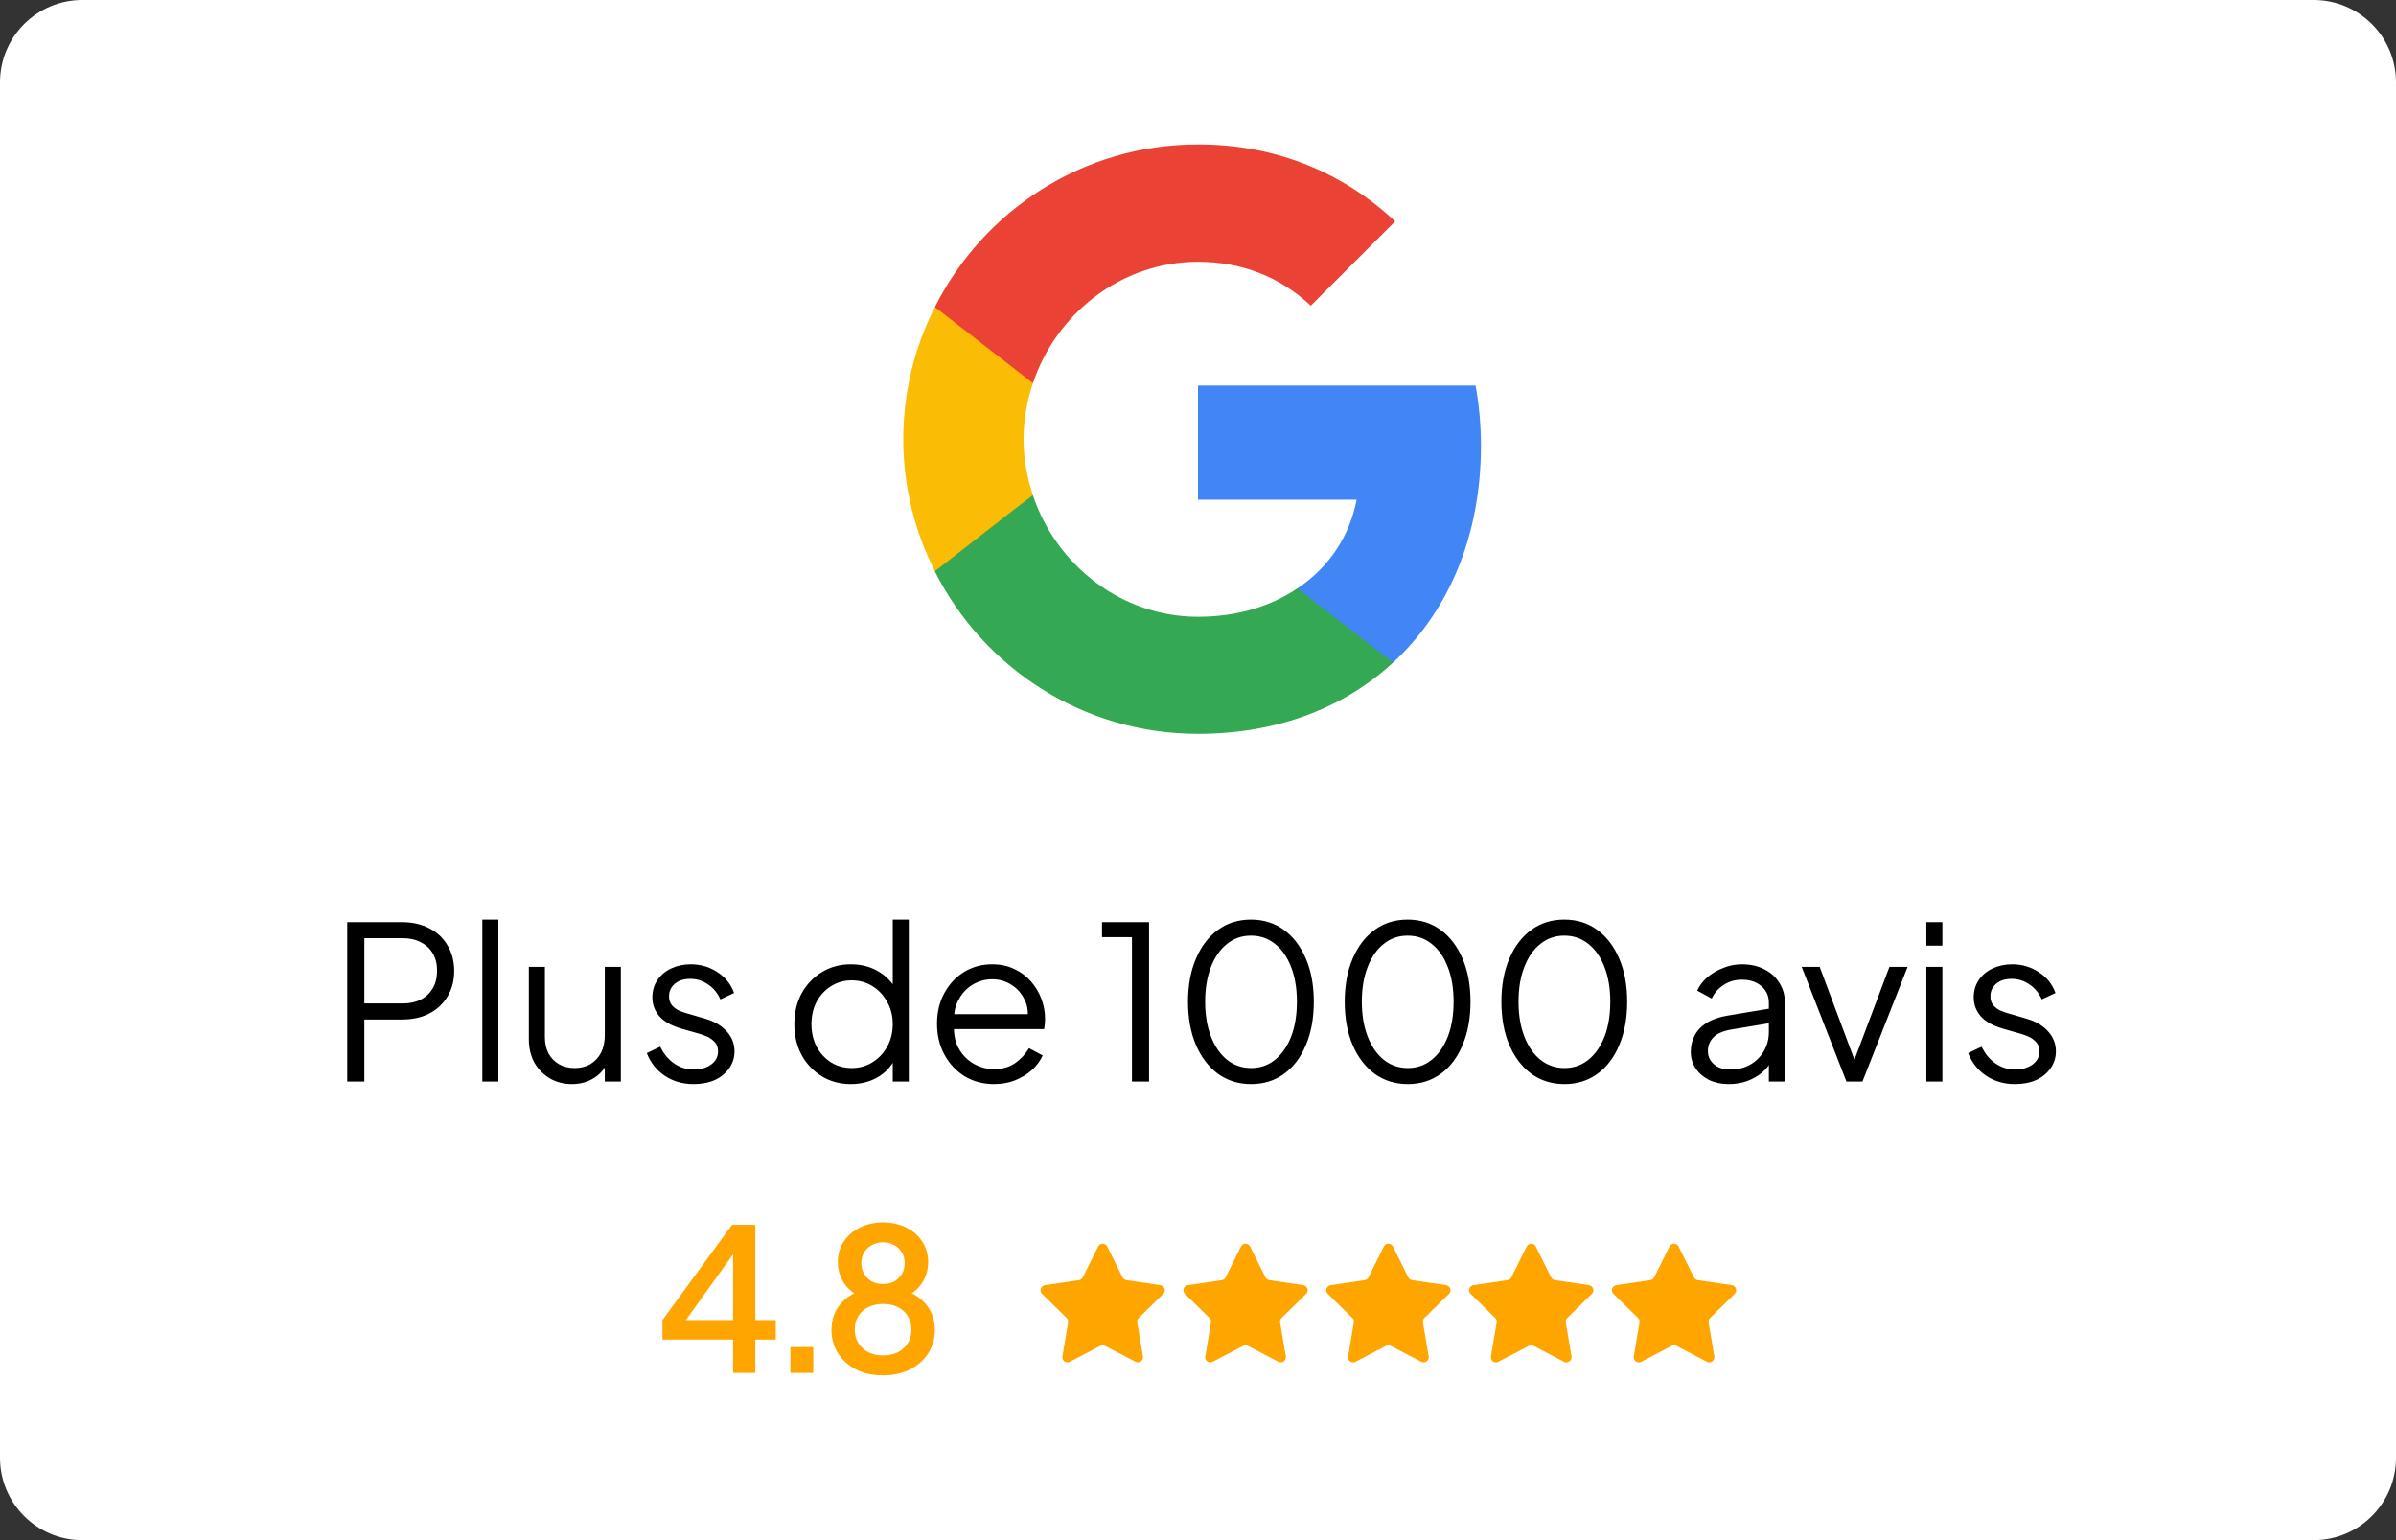
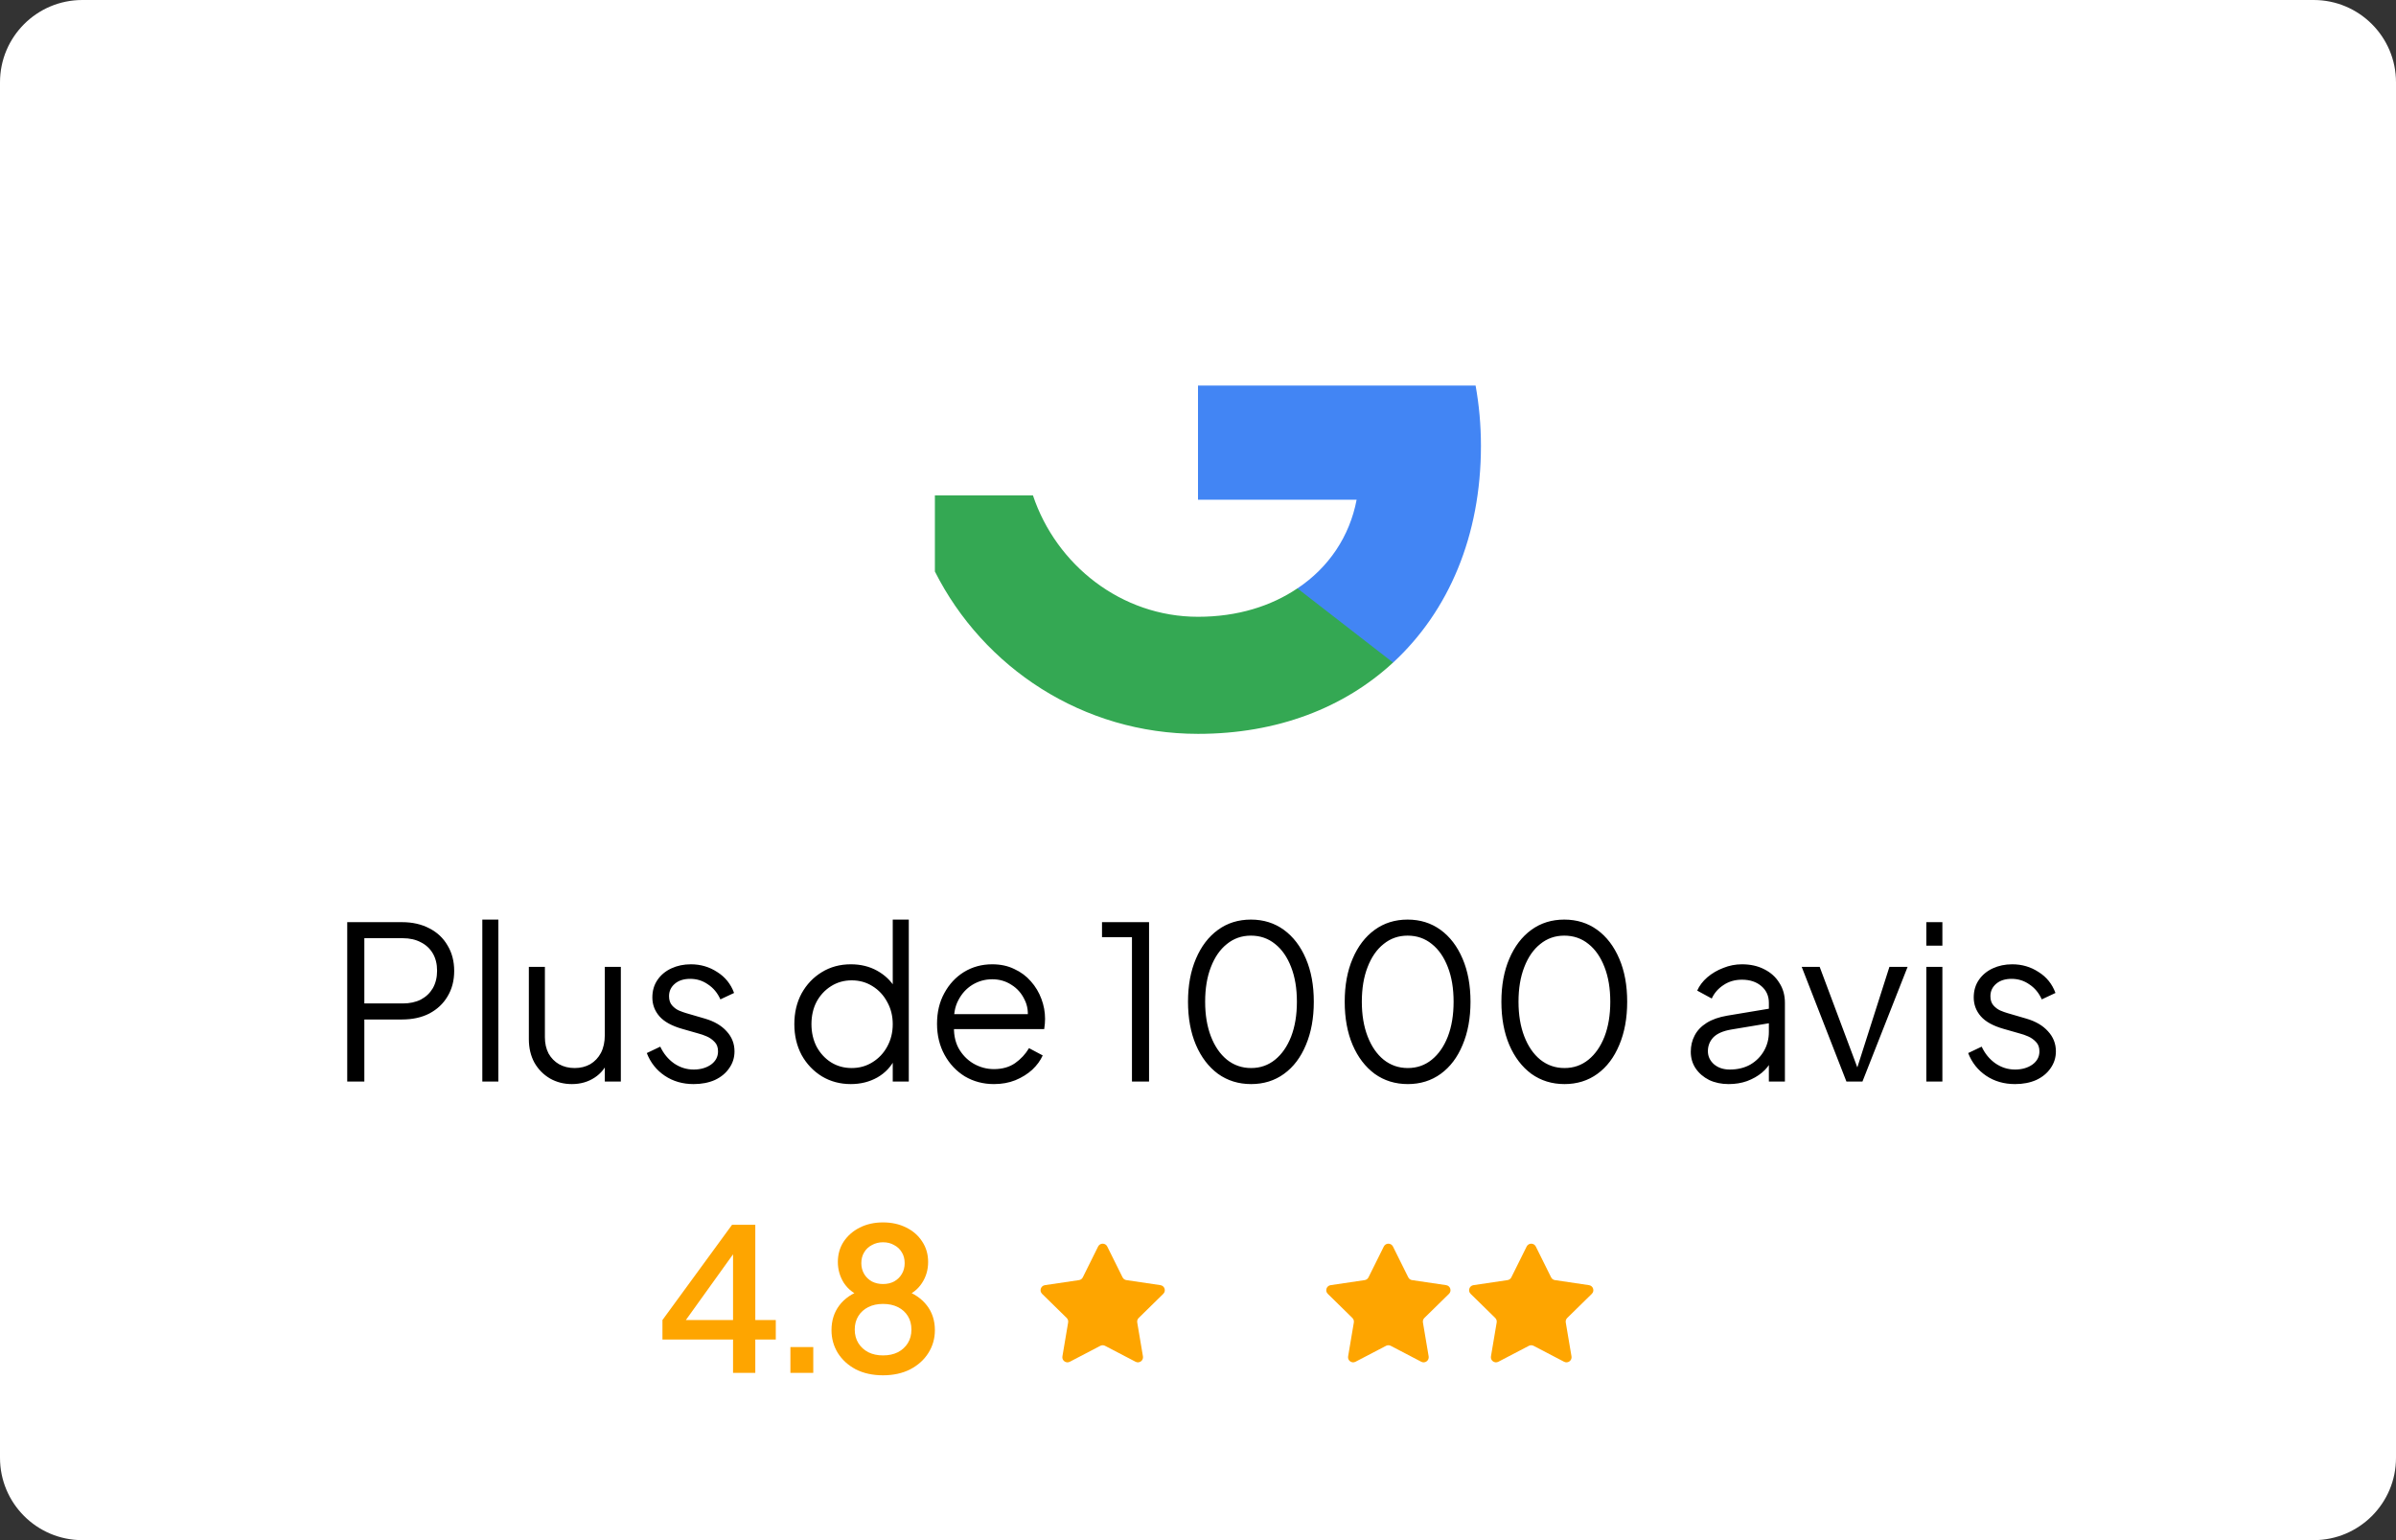
<svg xmlns="http://www.w3.org/2000/svg" width="112" height="72" viewBox="0 0 112 72" fill="none">
  <rect x="0" y="0" width="112" height="72" fill="#333333" stroke="none" />
  <g clip-path="url(#clip0_403_929)">
    <path d="M0 3.848C0 1.723 1.723 0 3.848 0H108.152C110.277 0 112 1.723 112 3.848V68.152C112 70.277 110.277 72 108.152 72H3.848C1.723 72 0 70.277 0 68.152V3.848Z" fill="white" />
    <path d="M69.226 20.843C69.226 19.866 69.139 18.927 68.976 18.025H56V23.361H63.415C63.089 25.077 62.112 26.53 60.647 27.507V30.976H65.118C67.723 28.571 69.226 25.039 69.226 20.843Z" fill="#4285F4" />
    <path d="M56 34.307C59.72 34.307 62.839 33.08 65.118 30.975L60.647 27.506C59.419 28.333 57.854 28.834 56 28.834C52.418 28.834 49.374 26.416 48.285 23.16H43.701V26.717C45.968 31.213 50.614 34.307 56 34.307Z" fill="#34A853" />
-     <path d="M48.285 23.148C48.009 22.321 47.846 21.445 47.846 20.53C47.846 19.616 48.009 18.739 48.285 17.913V14.355H43.701C42.761 16.209 42.223 18.301 42.223 20.53C42.223 22.76 42.761 24.851 43.701 26.705L47.27 23.924L48.285 23.148Z" fill="#FBBC05" />
-     <path d="M56 12.238C58.029 12.238 59.833 12.939 61.273 14.292L65.218 10.347C62.826 8.117 59.72 6.752 56 6.752C50.614 6.752 45.968 9.846 43.701 14.354L48.285 17.912C49.374 14.655 52.418 12.238 56 12.238Z" fill="#EA4335" />
-     <path d="M16.231 50.56V43.11H18.791C19.277 43.11 19.704 43.206 20.071 43.4C20.437 43.586 20.721 43.853 20.921 44.2C21.127 44.54 21.231 44.936 21.231 45.39C21.231 45.843 21.127 46.24 20.921 46.58C20.721 46.92 20.437 47.186 20.071 47.38C19.711 47.566 19.284 47.66 18.791 47.66H17.031V50.56H16.231ZM17.031 46.91H18.831C19.151 46.91 19.431 46.85 19.671 46.73C19.911 46.603 20.097 46.426 20.231 46.2C20.364 45.966 20.431 45.693 20.431 45.38C20.431 45.066 20.364 44.796 20.231 44.57C20.097 44.343 19.911 44.17 19.671 44.05C19.431 43.923 19.151 43.86 18.831 43.86H17.031V46.91ZM22.546 50.56V42.99H23.296V50.56H22.546ZM26.732 50.68C26.358 50.68 26.018 50.593 25.712 50.42C25.405 50.24 25.162 49.993 24.982 49.68C24.808 49.36 24.721 48.993 24.721 48.58V45.2H25.471V48.49C25.471 48.776 25.528 49.03 25.642 49.25C25.762 49.463 25.925 49.63 26.131 49.75C26.345 49.87 26.588 49.93 26.861 49.93C27.135 49.93 27.378 49.87 27.591 49.75C27.805 49.623 27.971 49.446 28.091 49.22C28.212 48.986 28.271 48.71 28.271 48.39V45.2H29.021V50.56H28.271V49.52L28.442 49.56C28.315 49.906 28.098 50.18 27.791 50.38C27.485 50.58 27.131 50.68 26.732 50.68ZM32.424 50.68C31.911 50.68 31.461 50.55 31.074 50.29C30.687 50.03 30.407 49.676 30.234 49.23L30.864 48.93C31.017 49.256 31.231 49.516 31.504 49.71C31.784 49.903 32.091 50 32.424 50C32.744 50 33.014 49.923 33.234 49.77C33.454 49.61 33.564 49.403 33.564 49.15C33.564 48.963 33.511 48.816 33.404 48.71C33.297 48.596 33.174 48.51 33.034 48.45C32.894 48.39 32.771 48.346 32.664 48.32L31.894 48.1C31.401 47.96 31.044 47.763 30.824 47.51C30.604 47.256 30.494 46.963 30.494 46.63C30.494 46.316 30.574 46.043 30.734 45.81C30.894 45.576 31.111 45.396 31.384 45.27C31.657 45.143 31.961 45.08 32.294 45.08C32.747 45.08 33.157 45.2 33.524 45.44C33.897 45.673 34.161 46 34.314 46.42L33.674 46.72C33.541 46.42 33.347 46.186 33.094 46.02C32.847 45.846 32.571 45.76 32.264 45.76C31.964 45.76 31.724 45.836 31.544 45.99C31.364 46.143 31.274 46.336 31.274 46.57C31.274 46.75 31.321 46.893 31.414 47C31.507 47.106 31.614 47.186 31.734 47.24C31.861 47.293 31.971 47.333 32.064 47.36L32.954 47.62C33.387 47.746 33.724 47.943 33.964 48.21C34.211 48.476 34.334 48.79 34.334 49.15C34.334 49.443 34.251 49.706 34.084 49.94C33.924 50.173 33.701 50.356 33.414 50.49C33.127 50.616 32.797 50.68 32.424 50.68ZM39.771 50.68C39.271 50.68 38.821 50.56 38.421 50.32C38.021 50.073 37.704 49.74 37.471 49.32C37.244 48.893 37.131 48.413 37.131 47.88C37.131 47.34 37.244 46.86 37.471 46.44C37.704 46.02 38.018 45.69 38.411 45.45C38.811 45.203 39.264 45.08 39.771 45.08C40.231 45.08 40.641 45.18 41.001 45.38C41.361 45.58 41.644 45.85 41.851 46.19L41.731 46.4V42.99H42.481V50.56H41.731V49.36L41.851 49.47C41.664 49.856 41.384 50.156 41.011 50.37C40.644 50.576 40.231 50.68 39.771 50.68ZM39.811 49.93C40.171 49.93 40.494 49.84 40.781 49.66C41.074 49.48 41.304 49.236 41.471 48.93C41.644 48.616 41.731 48.266 41.731 47.88C41.731 47.493 41.644 47.146 41.471 46.84C41.304 46.526 41.074 46.28 40.781 46.1C40.494 45.92 40.171 45.83 39.811 45.83C39.458 45.83 39.138 45.92 38.851 46.1C38.564 46.28 38.338 46.523 38.171 46.83C38.011 47.136 37.931 47.486 37.931 47.88C37.931 48.266 38.011 48.616 38.171 48.93C38.338 49.236 38.561 49.48 38.841 49.66C39.128 49.84 39.451 49.93 39.811 49.93ZM46.461 50.68C45.961 50.68 45.508 50.56 45.101 50.32C44.701 50.073 44.384 49.736 44.151 49.31C43.918 48.883 43.801 48.4 43.801 47.86C43.801 47.32 43.914 46.843 44.141 46.43C44.368 46.01 44.674 45.68 45.061 45.44C45.454 45.2 45.894 45.08 46.381 45.08C46.768 45.08 47.111 45.153 47.411 45.3C47.718 45.44 47.978 45.633 48.191 45.88C48.404 46.12 48.568 46.393 48.681 46.7C48.794 47 48.851 47.31 48.851 47.63C48.851 47.696 48.848 47.773 48.841 47.86C48.834 47.94 48.824 48.023 48.811 48.11H44.281V47.41H48.381L48.021 47.71C48.081 47.343 48.038 47.016 47.891 46.73C47.751 46.436 47.548 46.206 47.281 46.04C47.014 45.866 46.714 45.78 46.381 45.78C46.048 45.78 45.738 45.866 45.451 46.04C45.171 46.213 44.951 46.456 44.791 46.77C44.631 47.076 44.568 47.443 44.601 47.87C44.568 48.296 44.634 48.67 44.801 48.99C44.974 49.303 45.208 49.546 45.501 49.72C45.801 49.893 46.121 49.98 46.461 49.98C46.854 49.98 47.184 49.886 47.451 49.7C47.718 49.513 47.934 49.28 48.101 49L48.741 49.34C48.634 49.58 48.471 49.803 48.251 50.01C48.031 50.21 47.768 50.373 47.461 50.5C47.161 50.62 46.828 50.68 46.461 50.68ZM52.913 50.56V43.81H51.513V43.11H53.712V50.56H52.913ZM58.483 50.68C57.897 50.68 57.38 50.52 56.934 50.2C56.493 49.873 56.15 49.423 55.904 48.85C55.657 48.27 55.533 47.596 55.533 46.83C55.533 46.063 55.657 45.393 55.904 44.82C56.15 44.24 56.493 43.79 56.934 43.47C57.373 43.15 57.887 42.99 58.474 42.99C59.06 42.99 59.574 43.15 60.014 43.47C60.453 43.79 60.797 44.24 61.044 44.82C61.29 45.393 61.413 46.063 61.413 46.83C61.413 47.596 61.29 48.27 61.044 48.85C60.803 49.43 60.464 49.88 60.023 50.2C59.584 50.52 59.07 50.68 58.483 50.68ZM58.483 49.93C58.91 49.93 59.283 49.8 59.603 49.54C59.923 49.28 60.173 48.92 60.353 48.46C60.533 47.993 60.623 47.45 60.623 46.83C60.623 46.21 60.533 45.67 60.353 45.21C60.173 44.743 59.923 44.383 59.603 44.13C59.283 43.87 58.907 43.74 58.474 43.74C58.047 43.74 57.673 43.87 57.353 44.13C57.033 44.383 56.783 44.743 56.603 45.21C56.423 45.67 56.334 46.21 56.334 46.83C56.334 47.443 56.423 47.983 56.603 48.45C56.783 48.916 57.033 49.28 57.353 49.54C57.68 49.8 58.057 49.93 58.483 49.93ZM65.808 50.68C65.221 50.68 64.704 50.52 64.258 50.2C63.818 49.873 63.474 49.423 63.228 48.85C62.981 48.27 62.858 47.596 62.858 46.83C62.858 46.063 62.981 45.393 63.228 44.82C63.474 44.24 63.818 43.79 64.258 43.47C64.698 43.15 65.211 42.99 65.798 42.99C66.384 42.99 66.898 43.15 67.338 43.47C67.778 43.79 68.121 44.24 68.368 44.82C68.614 45.393 68.738 46.063 68.738 46.83C68.738 47.596 68.614 48.27 68.368 48.85C68.128 49.43 67.788 49.88 67.348 50.2C66.908 50.52 66.394 50.68 65.808 50.68ZM65.808 49.93C66.234 49.93 66.608 49.8 66.928 49.54C67.248 49.28 67.498 48.92 67.678 48.46C67.858 47.993 67.948 47.45 67.948 46.83C67.948 46.21 67.858 45.67 67.678 45.21C67.498 44.743 67.248 44.383 66.928 44.13C66.608 43.87 66.231 43.74 65.798 43.74C65.371 43.74 64.998 43.87 64.678 44.13C64.358 44.383 64.108 44.743 63.928 45.21C63.748 45.67 63.658 46.21 63.658 46.83C63.658 47.443 63.748 47.983 63.928 48.45C64.108 48.916 64.358 49.28 64.678 49.54C65.004 49.8 65.381 49.93 65.808 49.93ZM73.132 50.68C72.545 50.68 72.029 50.52 71.582 50.2C71.142 49.873 70.799 49.423 70.552 48.85C70.305 48.27 70.182 47.596 70.182 46.83C70.182 46.063 70.305 45.393 70.552 44.82C70.799 44.24 71.142 43.79 71.582 43.47C72.022 43.15 72.535 42.99 73.122 42.99C73.709 42.99 74.222 43.15 74.662 43.47C75.102 43.79 75.445 44.24 75.692 44.82C75.939 45.393 76.062 46.063 76.062 46.83C76.062 47.596 75.939 48.27 75.692 48.85C75.452 49.43 75.112 49.88 74.672 50.2C74.232 50.52 73.719 50.68 73.132 50.68ZM73.132 49.93C73.559 49.93 73.932 49.8 74.252 49.54C74.572 49.28 74.822 48.92 75.002 48.46C75.182 47.993 75.272 47.45 75.272 46.83C75.272 46.21 75.182 45.67 75.002 45.21C74.822 44.743 74.572 44.383 74.252 44.13C73.932 43.87 73.555 43.74 73.122 43.74C72.695 43.74 72.322 43.87 72.002 44.13C71.682 44.383 71.432 44.743 71.252 45.21C71.072 45.67 70.982 46.21 70.982 46.83C70.982 47.443 71.072 47.983 71.252 48.45C71.432 48.916 71.682 49.28 72.002 49.54C72.329 49.8 72.705 49.93 73.132 49.93ZM80.805 50.68C80.465 50.68 80.162 50.616 79.895 50.49C79.629 50.356 79.419 50.176 79.265 49.95C79.112 49.723 79.035 49.463 79.035 49.17C79.035 48.89 79.095 48.636 79.215 48.41C79.335 48.176 79.522 47.98 79.775 47.82C80.029 47.66 80.352 47.546 80.745 47.48L82.845 47.13V47.81L80.925 48.13C80.539 48.196 80.259 48.32 80.085 48.5C79.919 48.68 79.835 48.893 79.835 49.14C79.835 49.38 79.929 49.583 80.115 49.75C80.309 49.916 80.555 50 80.855 50C81.222 50 81.542 49.923 81.815 49.77C82.089 49.61 82.302 49.396 82.455 49.13C82.609 48.863 82.685 48.566 82.685 48.24V46.88C82.685 46.56 82.569 46.3 82.335 46.1C82.102 45.9 81.799 45.8 81.425 45.8C81.099 45.8 80.812 45.883 80.565 46.05C80.319 46.21 80.135 46.42 80.015 46.68L79.335 46.31C79.435 46.083 79.592 45.876 79.805 45.69C80.025 45.503 80.275 45.356 80.555 45.25C80.835 45.136 81.125 45.08 81.425 45.08C81.819 45.08 82.165 45.156 82.465 45.31C82.772 45.463 83.009 45.676 83.175 45.95C83.349 46.216 83.435 46.526 83.435 46.88V50.56H82.685V49.49L82.795 49.6C82.702 49.8 82.555 49.983 82.355 50.15C82.162 50.31 81.932 50.44 81.665 50.54C81.405 50.633 81.119 50.68 80.805 50.68ZM86.31 50.56L84.22 45.2H85.06L86.82 49.9H86.55L88.32 45.2H89.17L87.06 50.56H86.31ZM90.046 50.56V45.2H90.796V50.56H90.046ZM90.046 44.21V43.11H90.796V44.21H90.046ZM94.192 50.68C93.678 50.68 93.228 50.55 92.841 50.29C92.455 50.03 92.175 49.676 92.001 49.23L92.632 48.93C92.785 49.256 92.998 49.516 93.272 49.71C93.552 49.903 93.858 50 94.192 50C94.511 50 94.781 49.923 95.001 49.77C95.222 49.61 95.332 49.403 95.332 49.15C95.332 48.963 95.278 48.816 95.171 48.71C95.065 48.596 94.942 48.51 94.802 48.45C94.662 48.39 94.538 48.346 94.431 48.32L93.662 48.1C93.168 47.96 92.811 47.763 92.591 47.51C92.371 47.256 92.261 46.963 92.261 46.63C92.261 46.316 92.341 46.043 92.501 45.81C92.662 45.576 92.878 45.396 93.151 45.27C93.425 45.143 93.728 45.08 94.061 45.08C94.515 45.08 94.925 45.2 95.291 45.44C95.665 45.673 95.928 46 96.082 46.42L95.442 46.72C95.308 46.42 95.115 46.186 94.862 46.02C94.615 45.846 94.338 45.76 94.031 45.76C93.731 45.76 93.492 45.836 93.311 45.99C93.132 46.143 93.041 46.336 93.041 46.57C93.041 46.75 93.088 46.893 93.181 47C93.275 47.106 93.382 47.186 93.501 47.24C93.628 47.293 93.738 47.333 93.832 47.36L94.722 47.62C95.155 47.746 95.492 47.943 95.731 48.21C95.978 48.476 96.102 48.79 96.102 49.15C96.102 49.443 96.018 49.706 95.852 49.94C95.692 50.173 95.468 50.356 95.181 50.49C94.895 50.616 94.565 50.68 94.192 50.68Z" fill="black" />
+     <path d="M16.231 50.56V43.11H18.791C19.277 43.11 19.704 43.206 20.071 43.4C20.437 43.586 20.721 43.853 20.921 44.2C21.127 44.54 21.231 44.936 21.231 45.39C21.231 45.843 21.127 46.24 20.921 46.58C20.721 46.92 20.437 47.186 20.071 47.38C19.711 47.566 19.284 47.66 18.791 47.66H17.031V50.56H16.231ZM17.031 46.91H18.831C19.151 46.91 19.431 46.85 19.671 46.73C19.911 46.603 20.097 46.426 20.231 46.2C20.364 45.966 20.431 45.693 20.431 45.38C20.431 45.066 20.364 44.796 20.231 44.57C20.097 44.343 19.911 44.17 19.671 44.05C19.431 43.923 19.151 43.86 18.831 43.86H17.031V46.91ZM22.546 50.56V42.99H23.296V50.56H22.546ZM26.732 50.68C26.358 50.68 26.018 50.593 25.712 50.42C25.405 50.24 25.162 49.993 24.982 49.68C24.808 49.36 24.721 48.993 24.721 48.58V45.2H25.471V48.49C25.471 48.776 25.528 49.03 25.642 49.25C25.762 49.463 25.925 49.63 26.131 49.75C26.345 49.87 26.588 49.93 26.861 49.93C27.135 49.93 27.378 49.87 27.591 49.75C27.805 49.623 27.971 49.446 28.091 49.22C28.212 48.986 28.271 48.71 28.271 48.39V45.2H29.021V50.56H28.271V49.52L28.442 49.56C28.315 49.906 28.098 50.18 27.791 50.38C27.485 50.58 27.131 50.68 26.732 50.68ZM32.424 50.68C31.911 50.68 31.461 50.55 31.074 50.29C30.687 50.03 30.407 49.676 30.234 49.23L30.864 48.93C31.017 49.256 31.231 49.516 31.504 49.71C31.784 49.903 32.091 50 32.424 50C32.744 50 33.014 49.923 33.234 49.77C33.454 49.61 33.564 49.403 33.564 49.15C33.564 48.963 33.511 48.816 33.404 48.71C33.297 48.596 33.174 48.51 33.034 48.45C32.894 48.39 32.771 48.346 32.664 48.32L31.894 48.1C31.401 47.96 31.044 47.763 30.824 47.51C30.604 47.256 30.494 46.963 30.494 46.63C30.494 46.316 30.574 46.043 30.734 45.81C30.894 45.576 31.111 45.396 31.384 45.27C31.657 45.143 31.961 45.08 32.294 45.08C32.747 45.08 33.157 45.2 33.524 45.44C33.897 45.673 34.161 46 34.314 46.42L33.674 46.72C33.541 46.42 33.347 46.186 33.094 46.02C32.847 45.846 32.571 45.76 32.264 45.76C31.964 45.76 31.724 45.836 31.544 45.99C31.364 46.143 31.274 46.336 31.274 46.57C31.274 46.75 31.321 46.893 31.414 47C31.507 47.106 31.614 47.186 31.734 47.24C31.861 47.293 31.971 47.333 32.064 47.36L32.954 47.62C33.387 47.746 33.724 47.943 33.964 48.21C34.211 48.476 34.334 48.79 34.334 49.15C34.334 49.443 34.251 49.706 34.084 49.94C33.924 50.173 33.701 50.356 33.414 50.49C33.127 50.616 32.797 50.68 32.424 50.68ZM39.771 50.68C39.271 50.68 38.821 50.56 38.421 50.32C38.021 50.073 37.704 49.74 37.471 49.32C37.244 48.893 37.131 48.413 37.131 47.88C37.131 47.34 37.244 46.86 37.471 46.44C37.704 46.02 38.018 45.69 38.411 45.45C38.811 45.203 39.264 45.08 39.771 45.08C40.231 45.08 40.641 45.18 41.001 45.38C41.361 45.58 41.644 45.85 41.851 46.19L41.731 46.4V42.99H42.481V50.56H41.731V49.36L41.851 49.47C41.664 49.856 41.384 50.156 41.011 50.37C40.644 50.576 40.231 50.68 39.771 50.68ZM39.811 49.93C40.171 49.93 40.494 49.84 40.781 49.66C41.074 49.48 41.304 49.236 41.471 48.93C41.644 48.616 41.731 48.266 41.731 47.88C41.731 47.493 41.644 47.146 41.471 46.84C41.304 46.526 41.074 46.28 40.781 46.1C40.494 45.92 40.171 45.83 39.811 45.83C39.458 45.83 39.138 45.92 38.851 46.1C38.564 46.28 38.338 46.523 38.171 46.83C38.011 47.136 37.931 47.486 37.931 47.88C37.931 48.266 38.011 48.616 38.171 48.93C38.338 49.236 38.561 49.48 38.841 49.66C39.128 49.84 39.451 49.93 39.811 49.93ZM46.461 50.68C45.961 50.68 45.508 50.56 45.101 50.32C44.701 50.073 44.384 49.736 44.151 49.31C43.918 48.883 43.801 48.4 43.801 47.86C43.801 47.32 43.914 46.843 44.141 46.43C44.368 46.01 44.674 45.68 45.061 45.44C45.454 45.2 45.894 45.08 46.381 45.08C46.768 45.08 47.111 45.153 47.411 45.3C47.718 45.44 47.978 45.633 48.191 45.88C48.404 46.12 48.568 46.393 48.681 46.7C48.794 47 48.851 47.31 48.851 47.63C48.851 47.696 48.848 47.773 48.841 47.86C48.834 47.94 48.824 48.023 48.811 48.11H44.281V47.41H48.381L48.021 47.71C48.081 47.343 48.038 47.016 47.891 46.73C47.751 46.436 47.548 46.206 47.281 46.04C47.014 45.866 46.714 45.78 46.381 45.78C46.048 45.78 45.738 45.866 45.451 46.04C45.171 46.213 44.951 46.456 44.791 46.77C44.631 47.076 44.568 47.443 44.601 47.87C44.568 48.296 44.634 48.67 44.801 48.99C44.974 49.303 45.208 49.546 45.501 49.72C45.801 49.893 46.121 49.98 46.461 49.98C46.854 49.98 47.184 49.886 47.451 49.7C47.718 49.513 47.934 49.28 48.101 49L48.741 49.34C48.634 49.58 48.471 49.803 48.251 50.01C48.031 50.21 47.768 50.373 47.461 50.5C47.161 50.62 46.828 50.68 46.461 50.68ZM52.913 50.56V43.81H51.513V43.11H53.712V50.56H52.913ZM58.483 50.68C57.897 50.68 57.38 50.52 56.934 50.2C56.493 49.873 56.15 49.423 55.904 48.85C55.657 48.27 55.533 47.596 55.533 46.83C55.533 46.063 55.657 45.393 55.904 44.82C56.15 44.24 56.493 43.79 56.934 43.47C57.373 43.15 57.887 42.99 58.474 42.99C59.06 42.99 59.574 43.15 60.014 43.47C60.453 43.79 60.797 44.24 61.044 44.82C61.29 45.393 61.413 46.063 61.413 46.83C61.413 47.596 61.29 48.27 61.044 48.85C60.803 49.43 60.464 49.88 60.023 50.2C59.584 50.52 59.07 50.68 58.483 50.68ZM58.483 49.93C58.91 49.93 59.283 49.8 59.603 49.54C59.923 49.28 60.173 48.92 60.353 48.46C60.533 47.993 60.623 47.45 60.623 46.83C60.623 46.21 60.533 45.67 60.353 45.21C60.173 44.743 59.923 44.383 59.603 44.13C59.283 43.87 58.907 43.74 58.474 43.74C58.047 43.74 57.673 43.87 57.353 44.13C57.033 44.383 56.783 44.743 56.603 45.21C56.423 45.67 56.334 46.21 56.334 46.83C56.334 47.443 56.423 47.983 56.603 48.45C56.783 48.916 57.033 49.28 57.353 49.54C57.68 49.8 58.057 49.93 58.483 49.93ZM65.808 50.68C65.221 50.68 64.704 50.52 64.258 50.2C63.818 49.873 63.474 49.423 63.228 48.85C62.981 48.27 62.858 47.596 62.858 46.83C62.858 46.063 62.981 45.393 63.228 44.82C63.474 44.24 63.818 43.79 64.258 43.47C64.698 43.15 65.211 42.99 65.798 42.99C66.384 42.99 66.898 43.15 67.338 43.47C67.778 43.79 68.121 44.24 68.368 44.82C68.614 45.393 68.738 46.063 68.738 46.83C68.738 47.596 68.614 48.27 68.368 48.85C68.128 49.43 67.788 49.88 67.348 50.2C66.908 50.52 66.394 50.68 65.808 50.68ZM65.808 49.93C66.234 49.93 66.608 49.8 66.928 49.54C67.248 49.28 67.498 48.92 67.678 48.46C67.858 47.993 67.948 47.45 67.948 46.83C67.948 46.21 67.858 45.67 67.678 45.21C67.498 44.743 67.248 44.383 66.928 44.13C66.608 43.87 66.231 43.74 65.798 43.74C65.371 43.74 64.998 43.87 64.678 44.13C64.358 44.383 64.108 44.743 63.928 45.21C63.748 45.67 63.658 46.21 63.658 46.83C63.658 47.443 63.748 47.983 63.928 48.45C64.108 48.916 64.358 49.28 64.678 49.54C65.004 49.8 65.381 49.93 65.808 49.93ZM73.132 50.68C72.545 50.68 72.029 50.52 71.582 50.2C71.142 49.873 70.799 49.423 70.552 48.85C70.305 48.27 70.182 47.596 70.182 46.83C70.182 46.063 70.305 45.393 70.552 44.82C70.799 44.24 71.142 43.79 71.582 43.47C72.022 43.15 72.535 42.99 73.122 42.99C73.709 42.99 74.222 43.15 74.662 43.47C75.102 43.79 75.445 44.24 75.692 44.82C75.939 45.393 76.062 46.063 76.062 46.83C76.062 47.596 75.939 48.27 75.692 48.85C75.452 49.43 75.112 49.88 74.672 50.2C74.232 50.52 73.719 50.68 73.132 50.68ZM73.132 49.93C73.559 49.93 73.932 49.8 74.252 49.54C74.572 49.28 74.822 48.92 75.002 48.46C75.182 47.993 75.272 47.45 75.272 46.83C75.272 46.21 75.182 45.67 75.002 45.21C74.822 44.743 74.572 44.383 74.252 44.13C73.932 43.87 73.555 43.74 73.122 43.74C72.695 43.74 72.322 43.87 72.002 44.13C71.682 44.383 71.432 44.743 71.252 45.21C71.072 45.67 70.982 46.21 70.982 46.83C70.982 47.443 71.072 47.983 71.252 48.45C71.432 48.916 71.682 49.28 72.002 49.54C72.329 49.8 72.705 49.93 73.132 49.93ZM80.805 50.68C80.465 50.68 80.162 50.616 79.895 50.49C79.629 50.356 79.419 50.176 79.265 49.95C79.112 49.723 79.035 49.463 79.035 49.17C79.035 48.89 79.095 48.636 79.215 48.41C79.335 48.176 79.522 47.98 79.775 47.82C80.029 47.66 80.352 47.546 80.745 47.48L82.845 47.13V47.81L80.925 48.13C80.539 48.196 80.259 48.32 80.085 48.5C79.919 48.68 79.835 48.893 79.835 49.14C79.835 49.38 79.929 49.583 80.115 49.75C80.309 49.916 80.555 50 80.855 50C81.222 50 81.542 49.923 81.815 49.77C82.089 49.61 82.302 49.396 82.455 49.13C82.609 48.863 82.685 48.566 82.685 48.24V46.88C82.685 46.56 82.569 46.3 82.335 46.1C82.102 45.9 81.799 45.8 81.425 45.8C81.099 45.8 80.812 45.883 80.565 46.05C80.319 46.21 80.135 46.42 80.015 46.68L79.335 46.31C79.435 46.083 79.592 45.876 79.805 45.69C80.025 45.503 80.275 45.356 80.555 45.25C80.835 45.136 81.125 45.08 81.425 45.08C81.819 45.08 82.165 45.156 82.465 45.31C82.772 45.463 83.009 45.676 83.175 45.95C83.349 46.216 83.435 46.526 83.435 46.88V50.56H82.685V49.49L82.795 49.6C82.702 49.8 82.555 49.983 82.355 50.15C82.162 50.31 81.932 50.44 81.665 50.54C81.405 50.633 81.119 50.68 80.805 50.68ZM86.31 50.56L84.22 45.2H85.06L86.82 49.9L88.32 45.2H89.17L87.06 50.56H86.31ZM90.046 50.56V45.2H90.796V50.56H90.046ZM90.046 44.21V43.11H90.796V44.21H90.046ZM94.192 50.68C93.678 50.68 93.228 50.55 92.841 50.29C92.455 50.03 92.175 49.676 92.001 49.23L92.632 48.93C92.785 49.256 92.998 49.516 93.272 49.71C93.552 49.903 93.858 50 94.192 50C94.511 50 94.781 49.923 95.001 49.77C95.222 49.61 95.332 49.403 95.332 49.15C95.332 48.963 95.278 48.816 95.171 48.71C95.065 48.596 94.942 48.51 94.802 48.45C94.662 48.39 94.538 48.346 94.431 48.32L93.662 48.1C93.168 47.96 92.811 47.763 92.591 47.51C92.371 47.256 92.261 46.963 92.261 46.63C92.261 46.316 92.341 46.043 92.501 45.81C92.662 45.576 92.878 45.396 93.151 45.27C93.425 45.143 93.728 45.08 94.061 45.08C94.515 45.08 94.925 45.2 95.291 45.44C95.665 45.673 95.928 46 96.082 46.42L95.442 46.72C95.308 46.42 95.115 46.186 94.862 46.02C94.615 45.846 94.338 45.76 94.031 45.76C93.731 45.76 93.492 45.836 93.311 45.99C93.132 46.143 93.041 46.336 93.041 46.57C93.041 46.75 93.088 46.893 93.181 47C93.275 47.106 93.382 47.186 93.501 47.24C93.628 47.293 93.738 47.333 93.832 47.36L94.722 47.62C95.155 47.746 95.492 47.943 95.731 48.21C95.978 48.476 96.102 48.79 96.102 49.15C96.102 49.443 96.018 49.706 95.852 49.94C95.692 50.173 95.468 50.356 95.181 50.49C94.895 50.616 94.565 50.68 94.192 50.68Z" fill="black" />
    <path d="M34.266 64.182V62.621H30.966V61.71L34.219 57.258H35.306V61.71H36.264V62.621H35.306V64.182H34.266ZM31.774 62.109L31.598 61.71H34.266V58.131L34.563 58.224L31.774 62.109ZM36.947 64.182V62.974H38.016V64.182H36.947ZM41.275 64.294C40.792 64.294 40.367 64.201 40.002 64.015C39.642 63.823 39.364 63.569 39.165 63.253C38.967 62.93 38.868 62.574 38.868 62.184C38.868 61.738 38.989 61.353 39.23 61.031C39.478 60.703 39.825 60.464 40.271 60.316L40.225 60.594C39.897 60.47 39.636 60.263 39.444 59.972C39.258 59.674 39.165 59.349 39.165 58.996C39.165 58.642 39.255 58.326 39.435 58.048C39.621 57.769 39.872 57.549 40.188 57.388C40.51 57.227 40.873 57.146 41.275 57.146C41.684 57.146 42.047 57.227 42.363 57.388C42.679 57.543 42.927 57.76 43.106 58.038C43.292 58.317 43.385 58.636 43.385 58.996C43.385 59.361 43.289 59.69 43.097 59.981C42.911 60.266 42.657 60.47 42.335 60.594L42.288 60.316C42.734 60.47 43.081 60.709 43.329 61.031C43.577 61.353 43.701 61.738 43.701 62.184C43.701 62.574 43.599 62.93 43.395 63.253C43.196 63.569 42.914 63.823 42.549 64.015C42.183 64.201 41.759 64.294 41.275 64.294ZM41.275 63.364C41.542 63.364 41.774 63.315 41.972 63.215C42.171 63.11 42.326 62.968 42.437 62.788C42.549 62.608 42.604 62.398 42.604 62.156C42.604 61.914 42.549 61.703 42.437 61.524C42.326 61.344 42.171 61.205 41.972 61.106C41.774 61.006 41.542 60.957 41.275 60.957C41.015 60.957 40.786 61.006 40.587 61.106C40.389 61.205 40.234 61.344 40.123 61.524C40.011 61.703 39.955 61.914 39.955 62.156C39.955 62.398 40.011 62.608 40.123 62.788C40.234 62.968 40.389 63.11 40.587 63.215C40.786 63.315 41.015 63.364 41.275 63.364ZM41.275 60.027C41.474 60.027 41.647 59.987 41.796 59.907C41.951 59.82 42.072 59.702 42.158 59.553C42.245 59.405 42.288 59.237 42.288 59.051C42.288 58.859 42.245 58.692 42.158 58.55C42.072 58.401 41.951 58.286 41.796 58.206C41.647 58.119 41.474 58.075 41.275 58.075C41.083 58.075 40.91 58.119 40.755 58.206C40.6 58.286 40.479 58.401 40.392 58.55C40.306 58.692 40.262 58.859 40.262 59.051C40.262 59.237 40.306 59.405 40.392 59.553C40.479 59.702 40.6 59.82 40.755 59.907C40.91 59.987 41.083 60.027 41.275 60.027Z" fill="#FEA500" />
    <path d="M51.331 58.273C51.419 58.097 51.671 58.097 51.758 58.273L52.474 59.715C52.509 59.785 52.576 59.833 52.653 59.844L54.245 60.08C54.44 60.109 54.518 60.349 54.377 60.486L53.228 61.613C53.172 61.667 53.146 61.746 53.159 61.823L53.427 63.41C53.46 63.604 53.256 63.752 53.082 63.661L51.655 62.916C51.586 62.88 51.504 62.88 51.434 62.916L50.008 63.661C49.833 63.752 49.629 63.604 49.662 63.41L49.93 61.823C49.943 61.746 49.917 61.667 49.862 61.613L48.712 60.486C48.572 60.349 48.649 60.109 48.844 60.08L50.436 59.844C50.514 59.833 50.58 59.785 50.615 59.715L51.331 58.273Z" fill="#FEA500" />
-     <path d="M58.008 58.273C58.096 58.097 58.348 58.097 58.435 58.273L59.152 59.715C59.186 59.785 59.253 59.833 59.33 59.844L60.922 60.08C61.117 60.109 61.195 60.349 61.054 60.486L59.905 61.613C59.849 61.667 59.824 61.746 59.837 61.823L60.105 63.41C60.137 63.604 59.934 63.752 59.759 63.661L58.332 62.916C58.263 62.88 58.181 62.88 58.111 62.916L56.685 63.661C56.51 63.752 56.307 63.604 56.339 63.41L56.607 61.823C56.62 61.746 56.595 61.667 56.539 61.613L55.389 60.486C55.249 60.349 55.327 60.109 55.522 60.08L57.114 59.844C57.191 59.833 57.258 59.785 57.292 59.715L58.008 58.273Z" fill="#FEA500" />
    <path d="M64.686 58.273C64.773 58.097 65.025 58.097 65.113 58.273L65.829 59.715C65.864 59.785 65.93 59.833 66.007 59.844L67.6 60.08C67.795 60.109 67.872 60.349 67.732 60.486L66.582 61.613C66.526 61.667 66.501 61.746 66.514 61.823L66.782 63.41C66.814 63.604 66.611 63.752 66.436 63.661L65.01 62.916C64.94 62.88 64.858 62.88 64.789 62.916L63.362 63.661C63.188 63.752 62.984 63.604 63.017 63.41L63.285 61.823C63.297 61.746 63.272 61.667 63.216 61.613L62.067 60.486C61.926 60.349 62.004 60.109 62.199 60.08L63.791 59.844C63.868 59.833 63.935 59.785 63.969 59.715L64.686 58.273Z" fill="#FEA500" />
    <path d="M71.363 58.273C71.451 58.097 71.702 58.097 71.79 58.273L72.506 59.715C72.541 59.785 72.608 59.833 72.685 59.844L74.277 60.08C74.472 60.109 74.55 60.349 74.409 60.486L73.259 61.613C73.204 61.667 73.178 61.746 73.191 61.823L73.459 63.41C73.492 63.604 73.288 63.752 73.113 63.661L71.687 62.916C71.618 62.88 71.535 62.88 71.466 62.916L70.04 63.661C69.865 63.752 69.661 63.604 69.694 63.41L69.962 61.823C69.975 61.746 69.949 61.667 69.894 61.613L68.744 60.486C68.603 60.349 68.681 60.109 68.876 60.08L70.468 59.844C70.545 59.833 70.612 59.785 70.647 59.715L71.363 58.273Z" fill="#FEA500" />
-     <path d="M78.04 58.273C78.128 58.097 78.38 58.097 78.467 58.273L79.183 59.715C79.218 59.785 79.285 59.833 79.362 59.844L80.954 60.08C81.149 60.109 81.227 60.349 81.086 60.486L79.937 61.613C79.881 61.667 79.855 61.746 79.868 61.823L80.136 63.41C80.169 63.604 79.965 63.752 79.791 63.661L78.364 62.916C78.295 62.88 78.212 62.88 78.143 62.916L76.717 63.661C76.542 63.752 76.338 63.604 76.371 63.41L76.639 61.823C76.652 61.746 76.626 61.667 76.571 61.613L75.421 60.486C75.281 60.349 75.358 60.109 75.553 60.08L77.145 59.844C77.222 59.833 77.289 59.785 77.324 59.715L78.04 58.273Z" fill="#FEA500" />
  </g>
  <defs>
    <clipPath id="clip0_403_929">
      <path d="M0 3.848C0 1.723 1.723 0 3.848 0H108.152C110.277 0 112 1.723 112 3.848V68.152C112 70.277 110.277 72 108.152 72H3.848C1.723 72 0 70.277 0 68.152V3.848Z" fill="white" />
    </clipPath>
  </defs>
</svg>